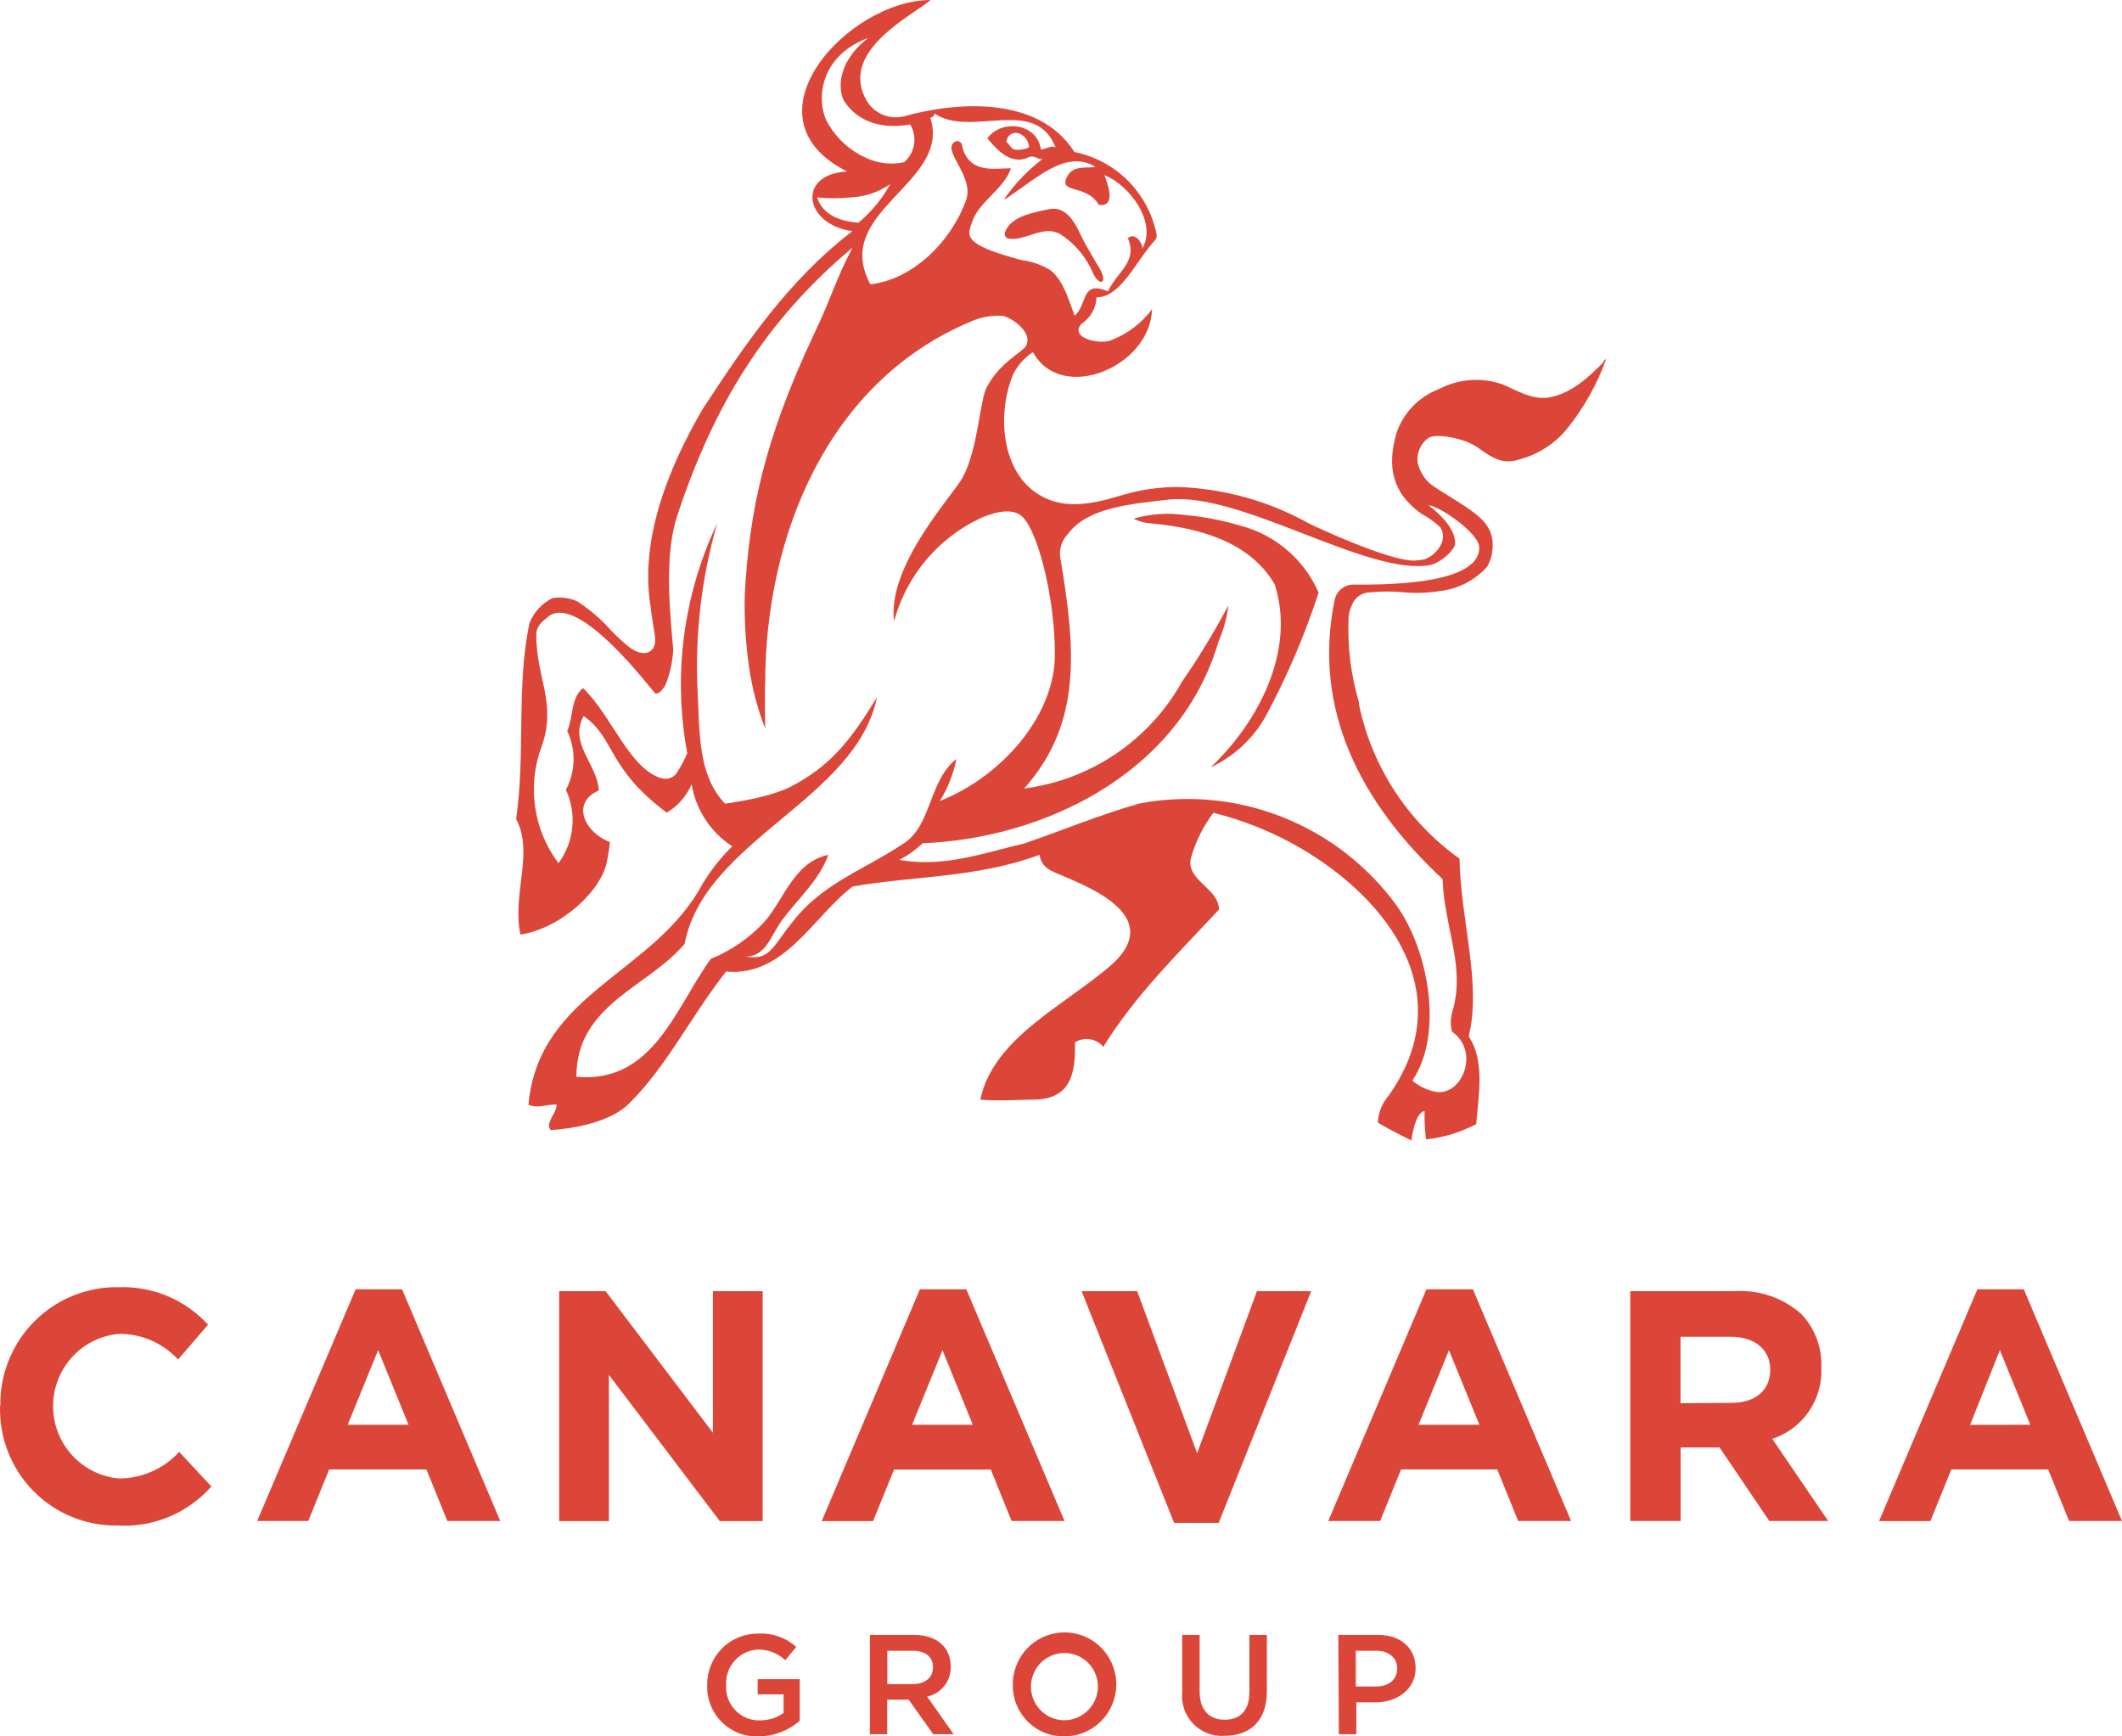
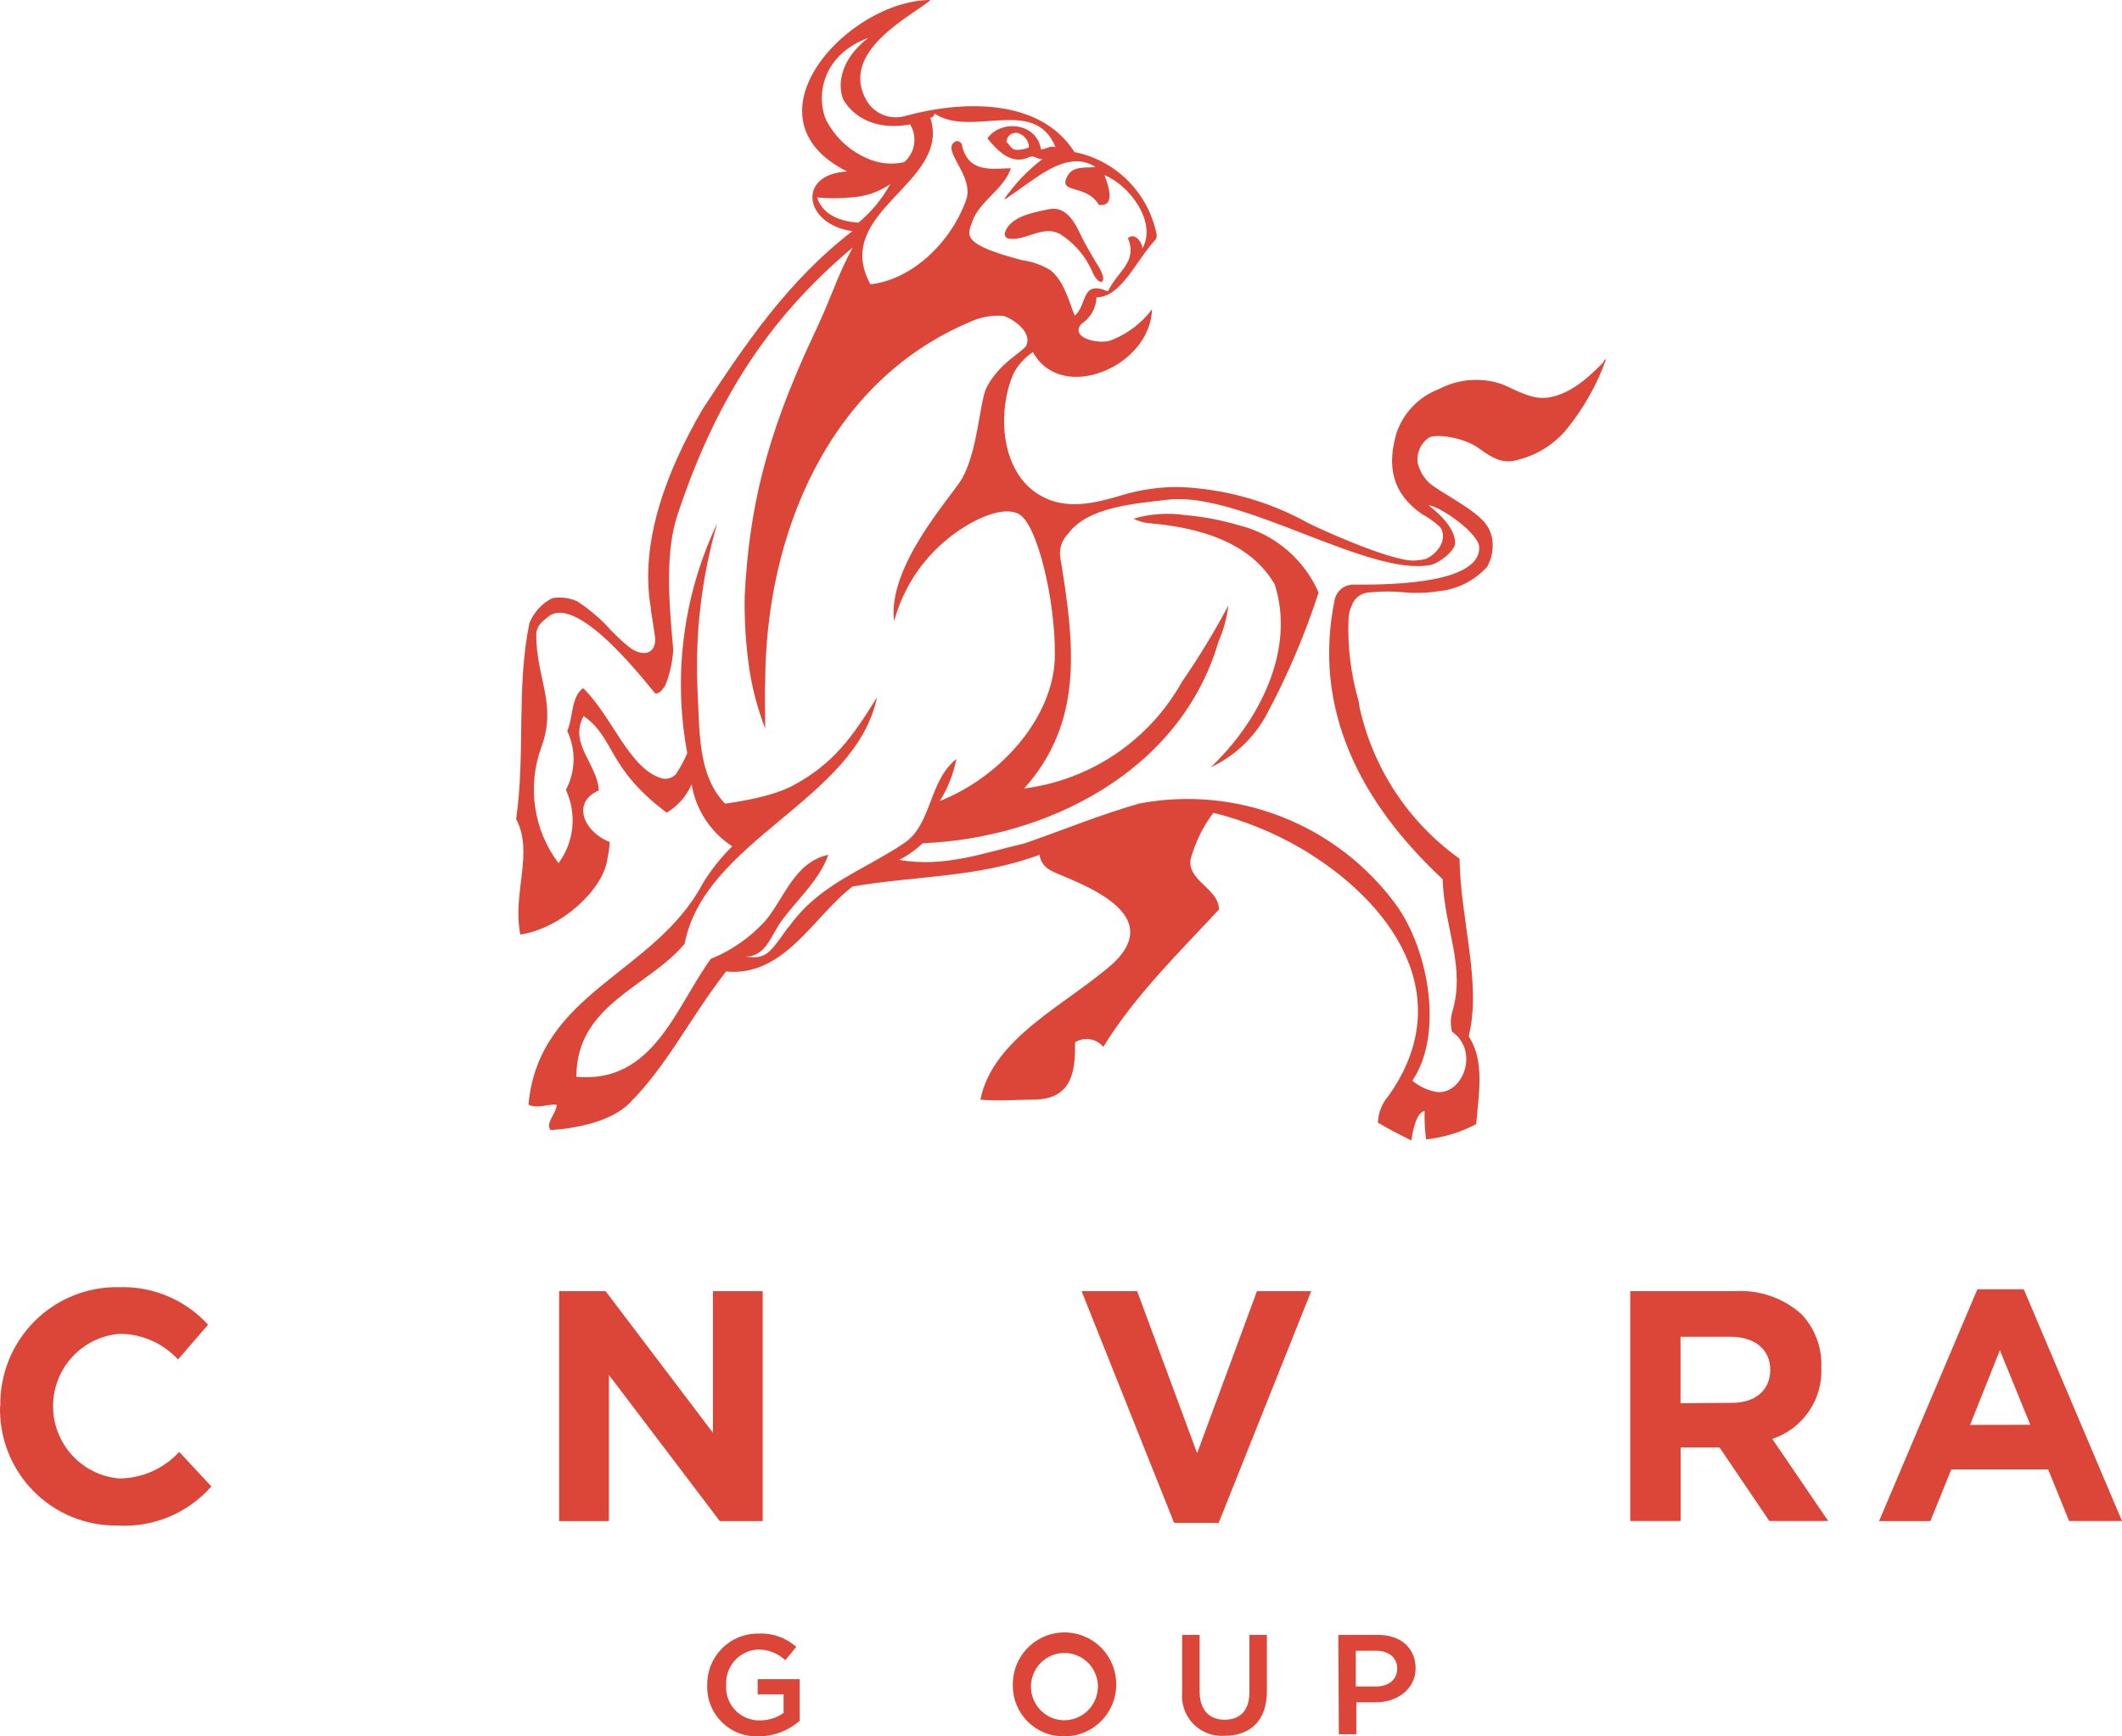
<svg xmlns="http://www.w3.org/2000/svg" width="99" height="81" viewBox="0 0 99 81" fill="none">
  <path d="M0.015 65.596C0.001 64.861 0.136 64.13 0.411 63.449C0.686 62.767 1.095 62.149 1.614 61.63C2.133 61.112 2.751 60.704 3.431 60.432C4.111 60.16 4.839 60.028 5.571 60.046C6.345 60.022 7.115 60.166 7.829 60.467C8.543 60.769 9.184 61.222 9.708 61.795L8.306 63.419C7.956 63.039 7.531 62.736 7.058 62.53C6.585 62.324 6.075 62.219 5.559 62.222C4.718 62.295 3.934 62.682 3.364 63.306C2.793 63.931 2.476 64.748 2.476 65.596C2.476 66.443 2.793 67.26 3.364 67.885C3.934 68.509 4.718 68.896 5.559 68.969C6.086 68.967 6.607 68.855 7.089 68.642C7.571 68.429 8.005 68.118 8.362 67.729L9.862 69.341C9.317 69.959 8.639 70.444 7.88 70.76C7.12 71.076 6.299 71.214 5.479 71.164C4.75 71.175 4.026 71.038 3.351 70.76C2.676 70.483 2.065 70.071 1.553 69.549C1.041 69.028 0.64 68.407 0.373 67.726C0.107 67.044 -0.019 66.315 0.002 65.583" fill="#DC4638" />
-   <path d="M16.591 60.145H18.759L23.34 70.953H20.87L19.895 68.547H15.357L14.381 70.953H11.998L16.591 60.145ZM19.061 66.464L17.641 62.985L16.221 66.464H19.061Z" fill="#DC4638" />
  <path d="M26.087 60.232H28.254L33.261 66.836V60.232H35.582V70.959H33.582L28.408 64.138V70.959H26.087V60.232Z" fill="#DC4638" />
-   <path d="M42.917 60.145H45.084L49.665 70.953H47.195L46.226 68.553H41.713L40.731 70.959H38.336L42.917 60.145ZM45.386 66.464L43.972 62.985L42.553 66.464H45.386Z" fill="#DC4638" />
  <path d="M50.461 60.232H53.054L55.851 67.791L58.642 60.232H61.173L56.857 71.04H54.777L50.461 60.232Z" fill="#DC4638" />
-   <path d="M66.55 60.145H68.717L73.298 70.953H70.829L69.853 68.547H65.365L64.389 70.953H61.969L66.55 60.145ZM69.02 66.464L67.6 62.985L66.18 66.464H69.02Z" fill="#DC4638" />
  <path d="M76.058 60.232H80.942C81.507 60.196 82.074 60.273 82.609 60.459C83.145 60.645 83.638 60.937 84.059 61.317C84.368 61.649 84.608 62.039 84.765 62.465C84.922 62.891 84.993 63.344 84.973 63.797C85.007 64.527 84.801 65.248 84.387 65.848C83.973 66.449 83.374 66.896 82.683 67.121L85.294 70.953H82.547L80.225 67.524H78.41V70.953H76.058V60.232ZM80.793 65.441C81.936 65.441 82.59 64.82 82.59 63.897C82.59 62.973 81.892 62.359 80.738 62.359H78.404V65.459L80.793 65.441Z" fill="#DC4638" />
  <path d="M92.252 60.145H94.419L99 70.953H96.531L95.555 68.547H91.036L90.06 70.959H87.665L92.252 60.145ZM94.722 66.464L93.302 62.985L91.912 66.47L94.722 66.464Z" fill="#DC4638" />
  <path fill-rule="evenodd" clip-rule="evenodd" d="M49.381 10.87C50.097 11.305 50.659 11.956 50.986 12.73C51.307 13.437 51.801 13.226 51.153 12.277C50.893 11.824 50.609 11.366 50.412 10.944C50.128 10.324 49.702 9.598 48.936 9.76C48.171 9.921 47.133 10.095 46.88 10.857C46.868 10.908 46.874 10.962 46.896 11.009C46.919 11.057 46.957 11.095 47.004 11.118C47.769 11.297 48.634 10.498 49.381 10.888" fill="#DC4638" />
  <path fill-rule="evenodd" clip-rule="evenodd" d="M74.799 16.909C74.181 17.529 73.317 18.378 72.23 18.546C71.483 18.664 70.711 18.186 70.088 17.926C69.605 17.758 69.092 17.692 68.582 17.732C68.073 17.771 67.576 17.915 67.124 18.155C66.657 18.332 66.236 18.612 65.892 18.975C65.548 19.338 65.289 19.774 65.136 20.251C64.735 21.696 64.896 22.961 66.322 23.971C66.637 24.14 66.93 24.348 67.192 24.591C67.6 25.211 66.964 25.931 66.458 26.092C66.313 26.119 66.166 26.138 66.019 26.148C64.902 26.222 61.235 24.517 61.031 24.399C59.181 23.373 57.117 22.797 55.005 22.719C54.1 22.712 53.199 22.841 52.332 23.103C51.097 23.475 49.72 23.816 48.517 23.103C46.701 22.049 46.492 19.271 47.282 17.43C47.495 17.023 47.807 16.677 48.189 16.425C49.523 18.85 53.672 17.107 53.746 14.429C53.269 15.063 52.629 15.555 51.894 15.849C51.381 16.109 49.868 15.787 50.449 15.111C50.658 14.976 50.831 14.794 50.955 14.578C51.078 14.362 51.148 14.119 51.159 13.871C52.301 13.871 53.011 12.147 53.882 11.211C53.914 11.175 53.938 11.133 53.952 11.086C53.966 11.04 53.969 10.992 53.962 10.944C53.774 9.993 53.309 9.12 52.627 8.434C51.944 7.749 51.075 7.282 50.128 7.093C48.492 4.514 44.775 4.706 42.201 5.419C41.877 5.506 41.533 5.487 41.221 5.366C40.908 5.244 40.642 5.026 40.46 4.743C39.046 2.4 42.639 0.688 43.417 0C39.589 0 34.496 5.481 39.521 7.999C37.144 8.129 37.521 10.479 39.768 10.783C36.761 13.096 34.773 16.047 32.792 19.067C31.131 21.907 29.822 25.267 30.365 28.367C30.365 28.553 30.563 29.608 30.569 29.831C30.569 30.569 29.902 30.655 29.273 30.122C28.904 29.814 28.559 29.478 28.242 29.118C27.844 28.717 27.405 28.36 26.933 28.051C26.569 27.887 26.165 27.835 25.772 27.902C25.282 28.146 24.899 28.563 24.698 29.074C24.08 32.082 24.519 35.157 24.08 38.208C24.92 39.783 23.883 41.686 24.278 43.596C26.18 43.311 28.1 41.519 28.322 40.149C28.384 39.862 28.427 39.572 28.451 39.281C27.217 38.797 26.655 37.42 27.939 36.875C27.871 35.635 26.525 34.692 27.229 33.402C28.705 34.432 28.303 35.814 31.106 37.91C31.623 37.603 32.03 37.138 32.267 36.583C32.364 37.172 32.583 37.734 32.91 38.232C33.236 38.731 33.663 39.156 34.162 39.479C33.631 40.002 33.166 40.589 32.779 41.227C30.532 45.438 25.13 46.275 24.655 51.533C25.074 51.737 25.587 51.489 25.97 51.533C25.97 51.936 25.426 52.37 25.686 52.717C26.871 52.643 28.507 52.32 29.353 51.477C31.131 49.704 32.168 47.515 33.872 45.32C36.601 45.58 37.953 42.74 39.781 41.352C42.738 40.849 45.609 40.948 48.498 39.876C48.515 40.01 48.56 40.139 48.632 40.253C48.703 40.368 48.799 40.465 48.912 40.539C49.356 40.924 54.684 42.306 51.955 44.917C49.85 46.814 46.331 48.37 45.738 51.297C46.566 51.372 47.59 51.297 48.127 51.297C49.98 51.328 50.183 50.057 50.153 48.625C50.361 48.492 50.61 48.441 50.853 48.48C51.096 48.519 51.317 48.645 51.474 48.836C52.949 46.436 55.036 44.402 56.87 42.43C56.87 41.444 55.376 41.097 55.548 40.074C55.763 39.294 56.123 38.561 56.61 37.916C58.014 38.265 59.362 38.807 60.617 39.529C64.889 42.009 68.106 46.455 64.772 51.13C64.474 51.475 64.302 51.913 64.284 52.37C65.019 52.804 65.847 53.201 65.847 53.201C65.847 53.201 66.001 51.886 66.464 51.83C66.452 52.272 66.475 52.713 66.532 53.151C67.35 53.064 68.144 52.822 68.872 52.438C68.983 51.062 69.285 49.487 68.52 48.346C69.137 45.865 68.131 42.883 68.094 40.056C65.683 38.337 64.007 35.769 63.402 32.863V32.764C63.028 31.503 62.863 30.19 62.914 28.876C62.919 28.661 62.969 28.45 63.062 28.256C63.119 28.083 63.227 27.931 63.371 27.82C63.515 27.71 63.69 27.645 63.871 27.636C64.435 27.578 65.004 27.578 65.569 27.636C66.081 27.68 66.598 27.661 67.106 27.58C67.985 27.499 68.801 27.087 69.39 26.427C69.573 26.093 69.658 25.715 69.637 25.335C69.629 25.045 69.536 24.762 69.372 24.523C68.946 23.81 67.131 22.942 66.68 22.527C66.408 22.272 66.219 21.942 66.137 21.578C66.111 21.359 66.144 21.138 66.232 20.936C66.32 20.735 66.46 20.56 66.637 20.431C66.939 20.214 68.291 20.394 68.989 20.908C69.687 21.423 70.18 21.659 70.841 21.442C71.744 21.216 72.548 20.7 73.132 19.972C73.908 19.006 74.517 17.916 74.934 16.748C74.897 16.769 74.862 16.794 74.829 16.822M43.59 5.289C45.294 6.455 48.282 4.452 49.245 6.87C48.998 6.771 48.794 6.969 48.566 6.969C48.374 5.729 46.714 5.549 46.066 6.455C46.516 7 47.189 7.744 48.023 7.323C48.282 7.236 48.405 7.453 48.64 7.416C47.945 7.944 47.338 8.58 46.843 9.301C46.928 9.274 47.006 9.23 47.072 9.171C47.417 8.935 47.547 8.842 47.806 8.656C48.788 7.962 49.986 7.075 51.109 7.788C50.696 7.85 50.097 7.72 49.825 8.172C49.282 9.084 50.671 8.538 51.27 9.561C52.11 9.66 51.659 8.532 51.529 8.172C52.684 8.625 53.999 10.367 53.295 11.595C53.295 11.304 52.943 10.82 52.622 11.111C53.085 12.227 52.147 12.63 51.69 13.592C50.412 13.046 50.751 14.212 50.14 14.726C49.899 14.15 49.659 13.127 49.017 12.612C48.617 12.363 48.168 12.202 47.702 12.141C44.818 11.39 45.139 10.981 45.362 10.33C45.683 9.4 46.843 8.817 47.164 7.85C46.386 7.85 45.164 8.135 44.874 6.752C44.874 6.641 44.676 6.548 44.596 6.591C43.824 6.957 45.485 8.179 45.072 9.332C44.355 11.335 42.528 13.052 40.608 13.263C38.756 9.846 44.398 8.563 43.404 5.494C43.472 5.494 43.565 5.432 43.596 5.332M47.998 6.883C47.803 6.964 47.592 7 47.38 6.988C47.164 6.957 47.115 6.752 46.955 6.622C46.956 6.56 46.971 6.498 46.999 6.442C47.026 6.386 47.065 6.336 47.113 6.297C47.161 6.257 47.217 6.227 47.276 6.211C47.337 6.194 47.399 6.191 47.461 6.201C47.604 6.234 47.733 6.312 47.831 6.424C47.928 6.535 47.989 6.673 48.004 6.821M38.558 5.636C38.101 4.663 38.206 2.635 40.503 1.767C38.817 3.1 39.225 4.458 39.373 4.694C39.675 5.196 40.565 6.145 42.46 5.804C42.63 6.082 42.696 6.413 42.645 6.736C42.594 7.059 42.43 7.353 42.182 7.565C41.651 7.685 41.096 7.641 40.589 7.441C39.714 7.104 38.992 6.458 38.558 5.624M38.101 9.208C38.639 9.261 39.181 9.261 39.719 9.208C40.369 9.174 40.998 8.959 41.534 8.588C41.157 9.275 40.654 9.885 40.052 10.386C39.287 10.342 38.385 10.057 38.126 9.22M36.78 43.243C35.872 44.532 35.73 44.743 34.773 44.625C35.743 44.625 35.947 43.658 36.49 42.92C37.224 41.928 38.225 41.06 38.645 39.876C37.045 40.223 36.595 41.916 35.687 42.976C34.986 43.742 34.123 44.341 33.162 44.731C31.526 46.975 30.489 50.559 26.89 50.231C26.89 46.858 30.242 46.051 31.94 44.03C32.872 39.169 39.916 37.327 40.916 32.528C39.768 34.388 38.873 35.628 37.039 36.62C36.879 36.707 36.101 37.172 33.829 37.489C32.545 36.168 32.644 34.103 32.545 32.243C32.418 29.602 32.727 26.958 33.459 24.418C31.876 27.751 31.387 31.503 32.063 35.132C31.919 35.481 31.738 35.813 31.526 36.124C31.448 36.206 31.35 36.266 31.242 36.3C31.134 36.333 31.019 36.339 30.909 36.317C29.378 35.92 28.55 33.39 27.204 32.1C26.63 32.522 26.754 33.452 26.463 34.097C26.668 34.528 26.769 35.001 26.759 35.478C26.748 35.955 26.626 36.423 26.402 36.844C26.657 37.392 26.76 38 26.699 38.603C26.638 39.206 26.416 39.78 26.056 40.266C25.481 39.503 25.107 38.606 24.968 37.659C24.829 36.712 24.929 35.745 25.26 34.847C25.994 32.832 25.019 31.648 25.019 29.614C25.019 29.192 25.303 28.994 25.587 28.758C27.007 27.661 30.353 32.131 30.575 32.355C30.804 32.355 30.896 32.162 31.026 32.001C31.252 31.457 31.381 30.878 31.409 30.29C31.168 27.754 31.063 25.633 31.619 23.984C33.31 18.918 35.669 14.999 39.781 11.545C39.021 12.959 38.836 13.778 37.996 15.545C35.656 20.505 34.953 23.854 34.743 27.791C34.722 28.921 34.792 30.051 34.953 31.17C35.098 32.133 35.348 33.077 35.7 33.985C35.7 33.911 35.669 31.939 35.7 31.883C35.7 24.963 38.638 17.82 45.226 15.03C45.707 14.803 46.238 14.7 46.769 14.732C47.072 14.764 48.214 15.439 47.874 16.128C47.732 16.413 46.64 16.896 46.022 18.087C45.701 18.757 45.627 20.977 44.899 22.297C44.442 23.122 41.386 26.377 41.713 28.981C42.118 27.48 42.982 26.145 44.182 25.162C45.115 24.387 46.701 23.525 47.541 23.984C48.381 24.443 49.233 27.94 49.214 30.544C49.214 33.402 46.708 36.242 43.849 37.364C44.222 36.763 44.483 36.1 44.621 35.405C43.337 36.41 43.472 38.462 42.201 39.318C40.213 40.657 38.231 41.221 36.78 43.267M69.014 25.552C69.014 27.158 65.223 27.295 63.148 27.27C62.951 27.269 62.758 27.333 62.601 27.453C62.443 27.573 62.33 27.742 62.278 27.933C61.191 33.105 63.513 37.482 67.303 41.01C67.39 43.367 68.402 45.097 67.742 47.254C67.668 47.539 67.668 47.838 67.742 48.123C69.125 49.102 68.125 51.297 66.847 50.9C66.495 50.812 66.167 50.645 65.89 50.41C67.334 48.309 66.698 44.39 65.143 42.219C63.793 40.376 61.952 38.953 59.831 38.115C57.711 37.277 55.398 37.057 53.159 37.482C51.307 38.009 49.597 38.722 47.8 39.343C45.948 39.77 44.047 40.49 41.954 40.111C42.353 39.906 42.721 39.645 43.046 39.336C48.665 39.119 55.048 36.106 56.851 29.918C57.086 29.386 57.24 28.822 57.308 28.244C56.66 29.468 55.941 30.652 55.153 31.79C54.398 33.143 53.339 34.299 52.058 35.166C50.778 36.033 49.313 36.586 47.782 36.782C50.511 33.725 50.177 30.228 49.461 25.974C49.438 25.782 49.458 25.587 49.52 25.403C49.582 25.219 49.684 25.052 49.819 24.914C50.721 23.674 52.776 23.506 54.511 23.308C57.876 22.923 63.84 26.898 66.723 26.358C67.137 26.284 67.871 25.701 67.89 25.342C67.89 24.678 67.242 24.033 66.655 23.575C67.1 23.575 69.014 24.858 69.014 25.546" fill="#DC4638" />
  <path fill-rule="evenodd" clip-rule="evenodd" d="M57.956 24.548C57.088 24.282 56.194 24.107 55.289 24.027C54.484 23.911 53.663 23.968 52.881 24.195C53.142 24.327 53.429 24.404 53.721 24.418C55.894 24.616 58.308 25.255 59.469 27.258C60.463 30.321 58.728 33.675 56.481 35.796C57.564 35.291 58.462 34.459 59.049 33.415C60.044 31.569 60.87 29.637 61.519 27.642C61.19 26.892 60.699 26.224 60.082 25.688C59.465 25.152 58.737 24.76 57.95 24.542" fill="#DC4638" />
  <path d="M32.995 78.598C32.991 78.283 33.05 77.97 33.168 77.677C33.287 77.385 33.462 77.12 33.684 76.897C33.906 76.673 34.171 76.497 34.462 76.378C34.753 76.26 35.064 76.201 35.379 76.205C36.027 76.169 36.664 76.392 37.15 76.825L36.638 77.445C36.286 77.117 35.821 76.939 35.342 76.949C34.93 76.974 34.546 77.162 34.272 77.471C33.998 77.78 33.856 78.185 33.878 78.598C33.863 78.813 33.892 79.028 33.964 79.231C34.036 79.433 34.15 79.618 34.298 79.774C34.445 79.93 34.624 80.053 34.822 80.136C35.02 80.219 35.232 80.259 35.446 80.254C35.844 80.258 36.233 80.137 36.558 79.906V79.038H35.348V78.332H37.311V80.272C36.779 80.739 36.097 80.997 35.391 80.998C35.073 81.012 34.756 80.959 34.459 80.844C34.163 80.728 33.893 80.552 33.668 80.326C33.443 80.101 33.267 79.831 33.151 79.533C33.035 79.236 32.982 78.917 32.995 78.598Z" fill="#DC4638" />
-   <path d="M40.583 76.267H42.639C43.719 76.267 44.355 76.85 44.355 77.743C44.365 78.069 44.26 78.388 44.059 78.644C43.858 78.9 43.574 79.077 43.256 79.144L44.491 80.899H43.54L42.392 79.286H41.392V80.899H40.583V76.267ZM42.583 78.561C43.164 78.561 43.528 78.257 43.528 77.773C43.528 77.29 43.176 77.005 42.577 77.005H41.398V78.561H42.583Z" fill="#DC4638" />
  <path d="M47.251 78.598C47.246 78.117 47.384 77.645 47.647 77.243C47.909 76.841 48.285 76.526 48.727 76.34C49.168 76.153 49.655 76.102 50.125 76.194C50.595 76.285 51.028 76.515 51.367 76.855C51.707 77.194 51.938 77.627 52.032 78.099C52.126 78.571 52.078 79.06 51.894 79.504C51.71 79.948 51.399 80.327 50.999 80.594C50.6 80.859 50.132 81 49.653 80.998C49.337 81.004 49.023 80.946 48.729 80.827C48.436 80.709 48.17 80.533 47.946 80.309C47.722 80.085 47.545 79.818 47.425 79.524C47.306 79.23 47.247 78.915 47.251 78.598ZM51.221 78.598C51.205 78.291 51.1 77.996 50.919 77.749C50.738 77.502 50.488 77.313 50.201 77.207C49.915 77.101 49.603 77.081 49.305 77.151C49.008 77.221 48.737 77.377 48.527 77.6C48.316 77.823 48.176 78.103 48.123 78.405C48.069 78.707 48.105 79.019 48.227 79.3C48.348 79.582 48.549 79.822 48.804 79.991C49.06 80.159 49.359 80.248 49.665 80.248C49.876 80.245 50.084 80.2 50.278 80.115C50.471 80.031 50.645 79.908 50.791 79.754C50.936 79.6 51.049 79.418 51.123 79.22C51.196 79.021 51.23 78.81 51.221 78.598Z" fill="#DC4638" />
  <path d="M55.153 78.952V76.267H55.968V78.902C55.968 79.758 56.407 80.223 57.135 80.223C57.864 80.223 58.29 79.789 58.29 78.933V76.267H59.105V78.896C59.105 80.278 58.327 80.973 57.117 80.973C56.848 80.99 56.58 80.949 56.329 80.852C56.078 80.755 55.852 80.604 55.665 80.409C55.478 80.215 55.335 79.983 55.247 79.728C55.159 79.473 55.127 79.202 55.153 78.933" fill="#DC4638" />
  <path d="M62.438 76.267H64.291C65.365 76.267 66.044 76.887 66.044 77.829C66.044 78.772 65.21 79.41 64.192 79.41H63.278V80.899H62.463L62.438 76.267ZM64.192 78.673C64.809 78.673 65.186 78.332 65.186 77.835C65.186 77.339 64.803 77.005 64.192 77.005H63.253V78.673H64.192Z" fill="#DC4638" />
</svg>